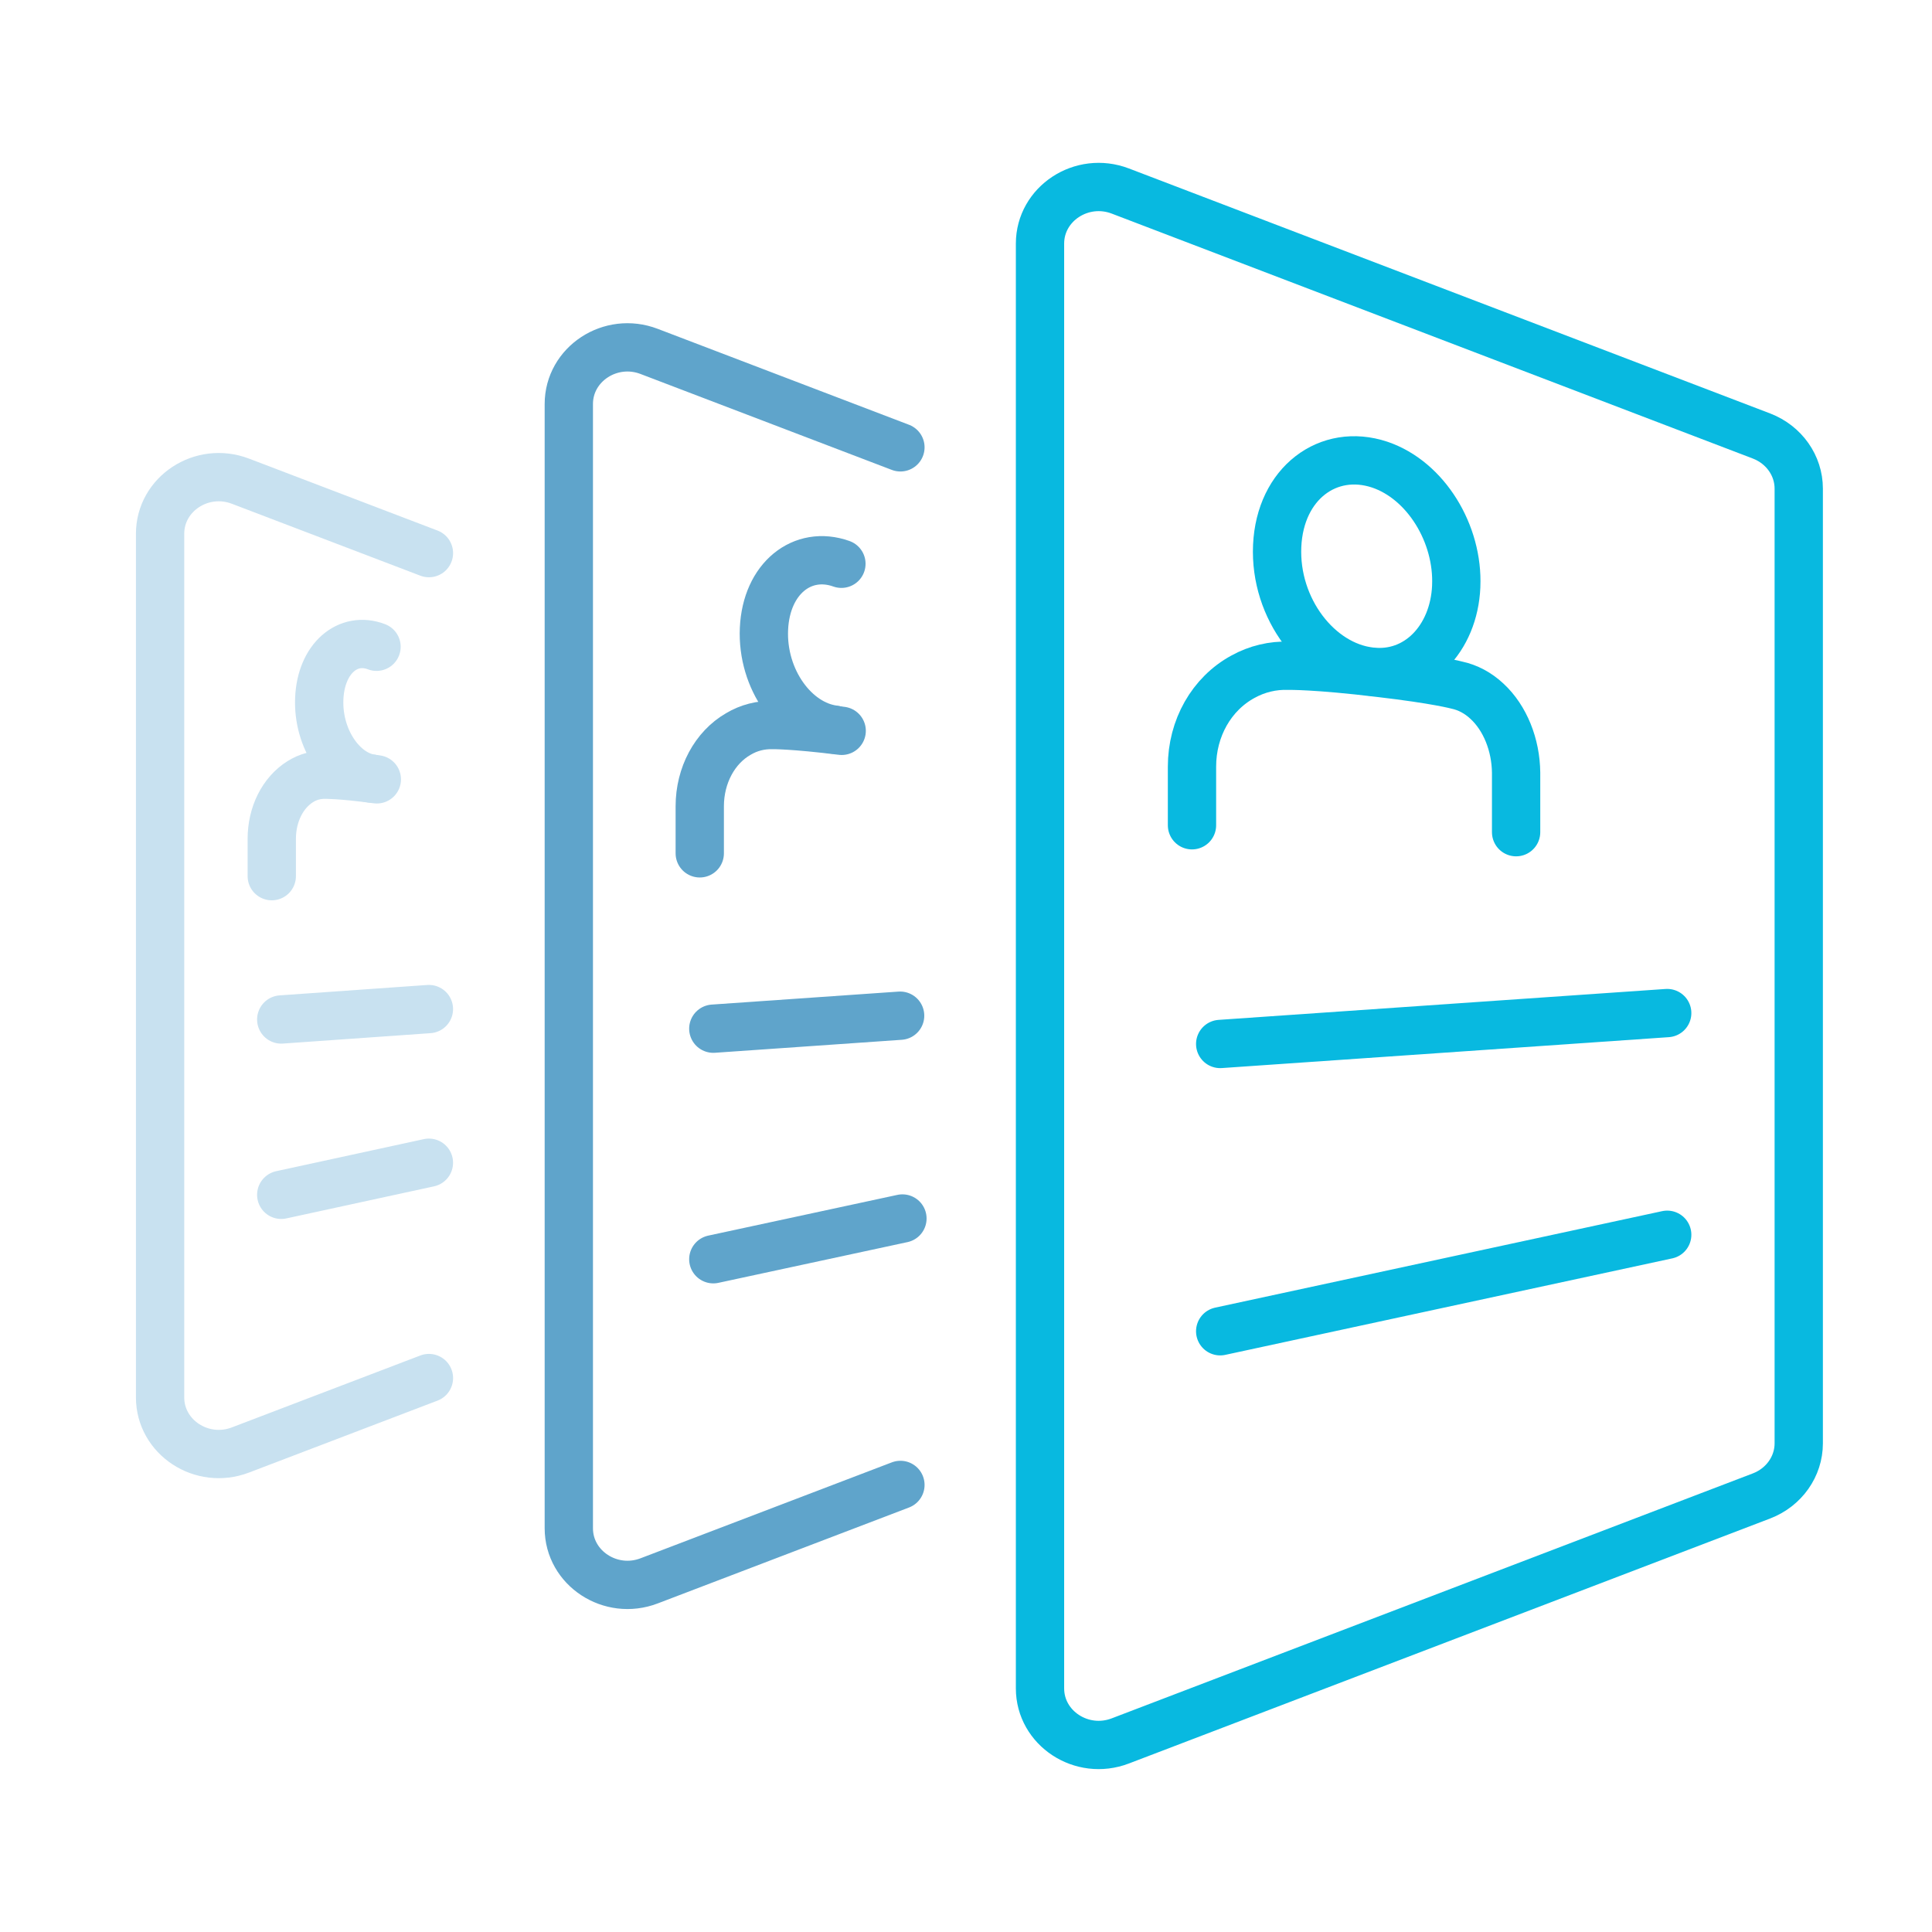
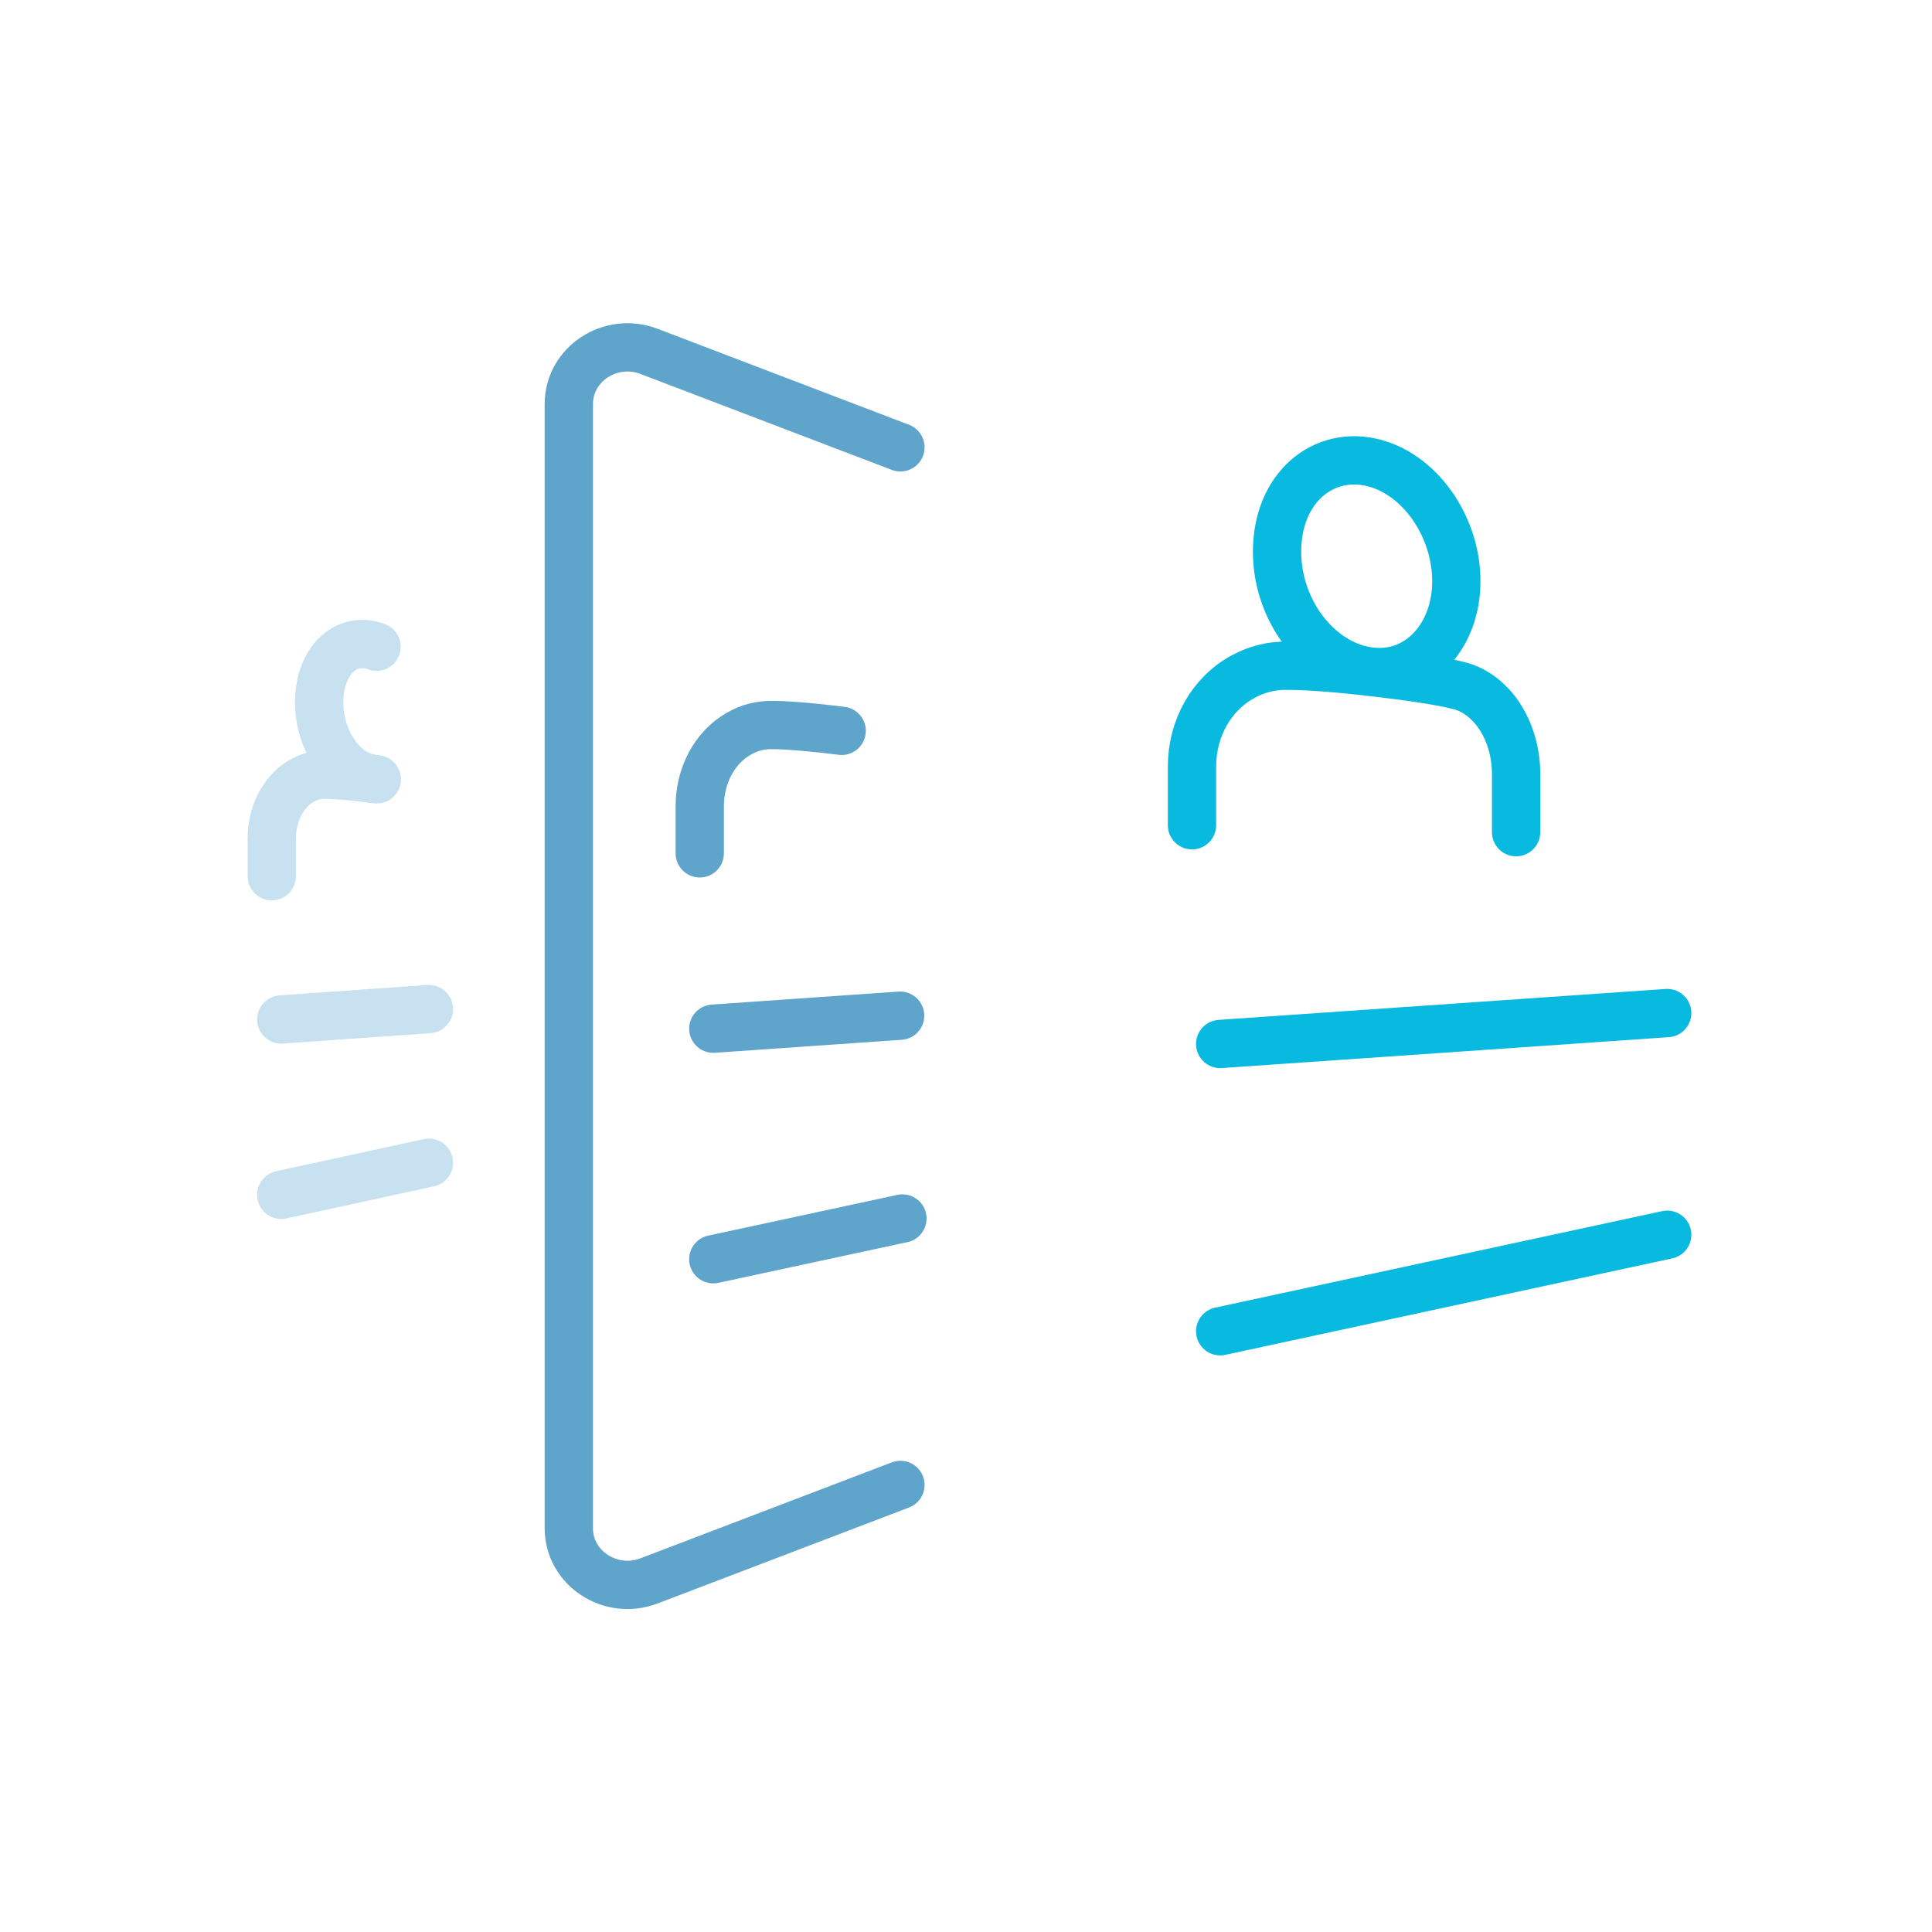
<svg xmlns="http://www.w3.org/2000/svg" width="72" height="72" viewBox="0 0 72 72" fill="none">
-   <path d="M38.758 9.079V62.92C38.758 64.406 40.313 65.429 41.751 64.879L65.65 55.748C66.487 55.425 67.034 54.65 67.034 53.788V18.21C67.034 17.349 66.487 16.574 65.65 16.25L41.751 7.119C40.313 6.57 38.758 7.593 38.758 9.079Z" stroke="#08B9E0" stroke-width="1.8" stroke-linecap="round" stroke-linejoin="round" />
  <path d="M56.501 31.013V28.795C56.49 27.761 56.093 26.76 55.417 26.135C55.085 25.823 54.698 25.618 54.291 25.532C54.291 25.532 53.551 25.328 51.427 25.08C49.024 24.789 48.026 24.811 48.026 24.811C47.436 24.789 46.846 24.929 46.321 25.22C45.151 25.855 44.422 27.137 44.422 28.569V30.755" stroke="#08B9E0" stroke-width="1.8" stroke-linecap="round" stroke-linejoin="round" />
  <path d="M54.269 21.859C54.183 23.808 52.81 25.24 51.062 25.025C49.131 24.799 47.489 22.688 47.597 20.341C47.704 18.004 49.506 16.68 51.416 17.315C53.143 17.896 54.355 19.899 54.269 21.848V21.859Z" stroke="#08B9E0" stroke-width="1.8" stroke-linecap="round" stroke-linejoin="round" />
  <path d="M33.556 16.671L24.191 13.096C22.754 12.546 21.198 13.569 21.198 15.056V56.954C21.198 58.44 22.754 59.463 24.191 58.914L33.556 55.339" stroke="#5FA4CB" stroke-width="1.8" stroke-linecap="round" stroke-linejoin="round" />
-   <path d="M15.985 20.613L8.959 17.932C7.521 17.383 5.966 18.405 5.966 19.892V52.077C5.966 53.563 7.521 54.586 8.959 54.037L15.985 51.356" stroke="#C8E1F0" stroke-width="1.8" stroke-linecap="round" stroke-linejoin="round" />
  <path d="M62.132 37.754L45.473 38.906" stroke="#08B9E0" stroke-width="1.8" stroke-linecap="round" stroke-linejoin="round" />
  <path d="M62.132 46.016L45.473 49.612" stroke="#08B9E0" stroke-width="1.8" stroke-linecap="round" stroke-linejoin="round" />
  <path d="M31.367 27.236C29.554 27.009 28.803 27.02 28.803 27.02C28.352 27.009 27.913 27.117 27.516 27.354C26.636 27.86 26.078 28.894 26.078 30.046V31.801" stroke="#5FA4CB" stroke-width="1.8" stroke-linecap="round" stroke-linejoin="round" />
-   <path d="M31.088 27.191C29.619 27.008 28.385 25.317 28.471 23.433C28.557 21.548 29.908 20.493 31.357 21.01" stroke="#5FA4CB" stroke-width="1.8" stroke-linecap="round" stroke-linejoin="round" />
  <path d="M33.545 37.852L26.583 38.336" stroke="#5FA4CB" stroke-width="1.8" stroke-linecap="round" stroke-linejoin="round" />
  <path d="M33.631 45.41L26.583 46.928" stroke="#5FA4CB" stroke-width="1.8" stroke-linecap="round" stroke-linejoin="round" />
  <path d="M14.043 29.044C12.692 28.861 12.145 28.872 12.145 28.872C11.812 28.861 11.479 28.947 11.19 29.13C10.536 29.54 10.128 30.347 10.128 31.262V32.652" stroke="#C8E1F0" stroke-width="1.8" stroke-linecap="round" stroke-linejoin="round" />
  <path d="M13.839 29.014C12.756 28.863 11.833 27.528 11.898 26.031C11.962 24.534 12.97 23.694 14.032 24.103" stroke="#C8E1F0" stroke-width="1.8" stroke-linecap="round" stroke-linejoin="round" />
  <path d="M15.984 37.605L10.481 37.993" stroke="#C8E1F0" stroke-width="1.8" stroke-linecap="round" stroke-linejoin="round" />
  <path d="M15.984 43.332L10.481 44.527" stroke="#C8E1F0" stroke-width="1.8" stroke-linecap="round" stroke-linejoin="round" />
</svg>